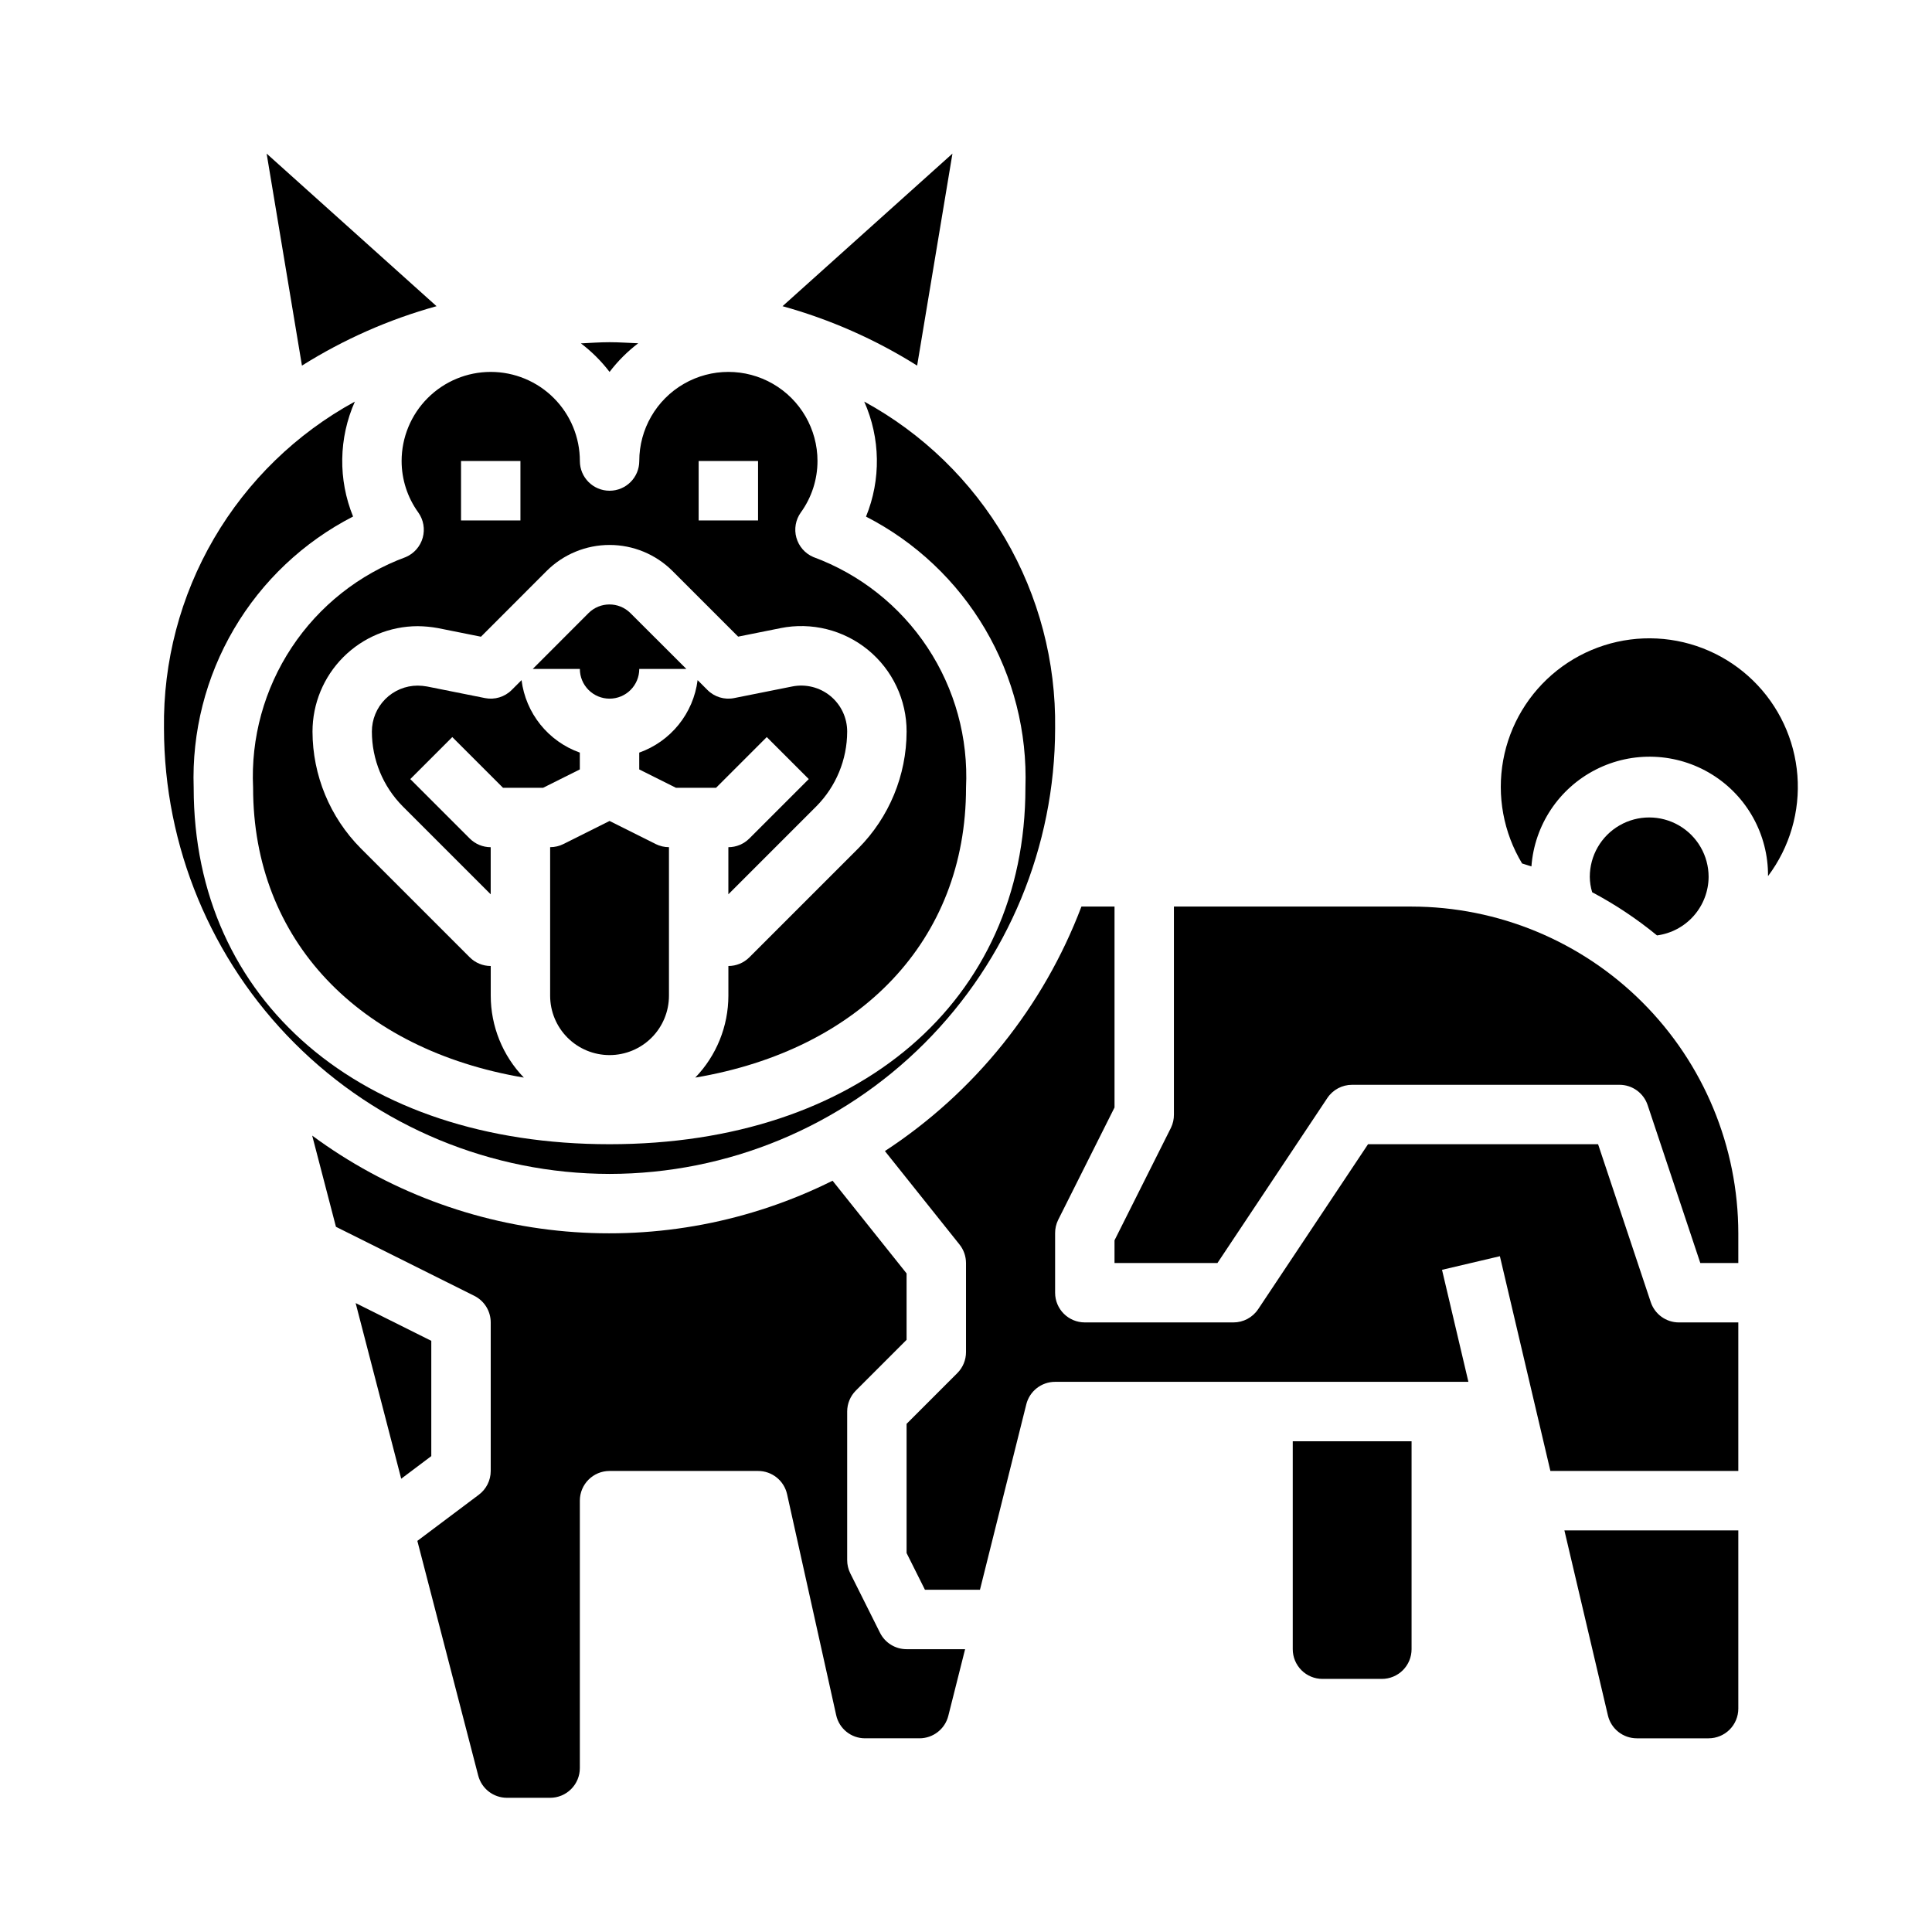
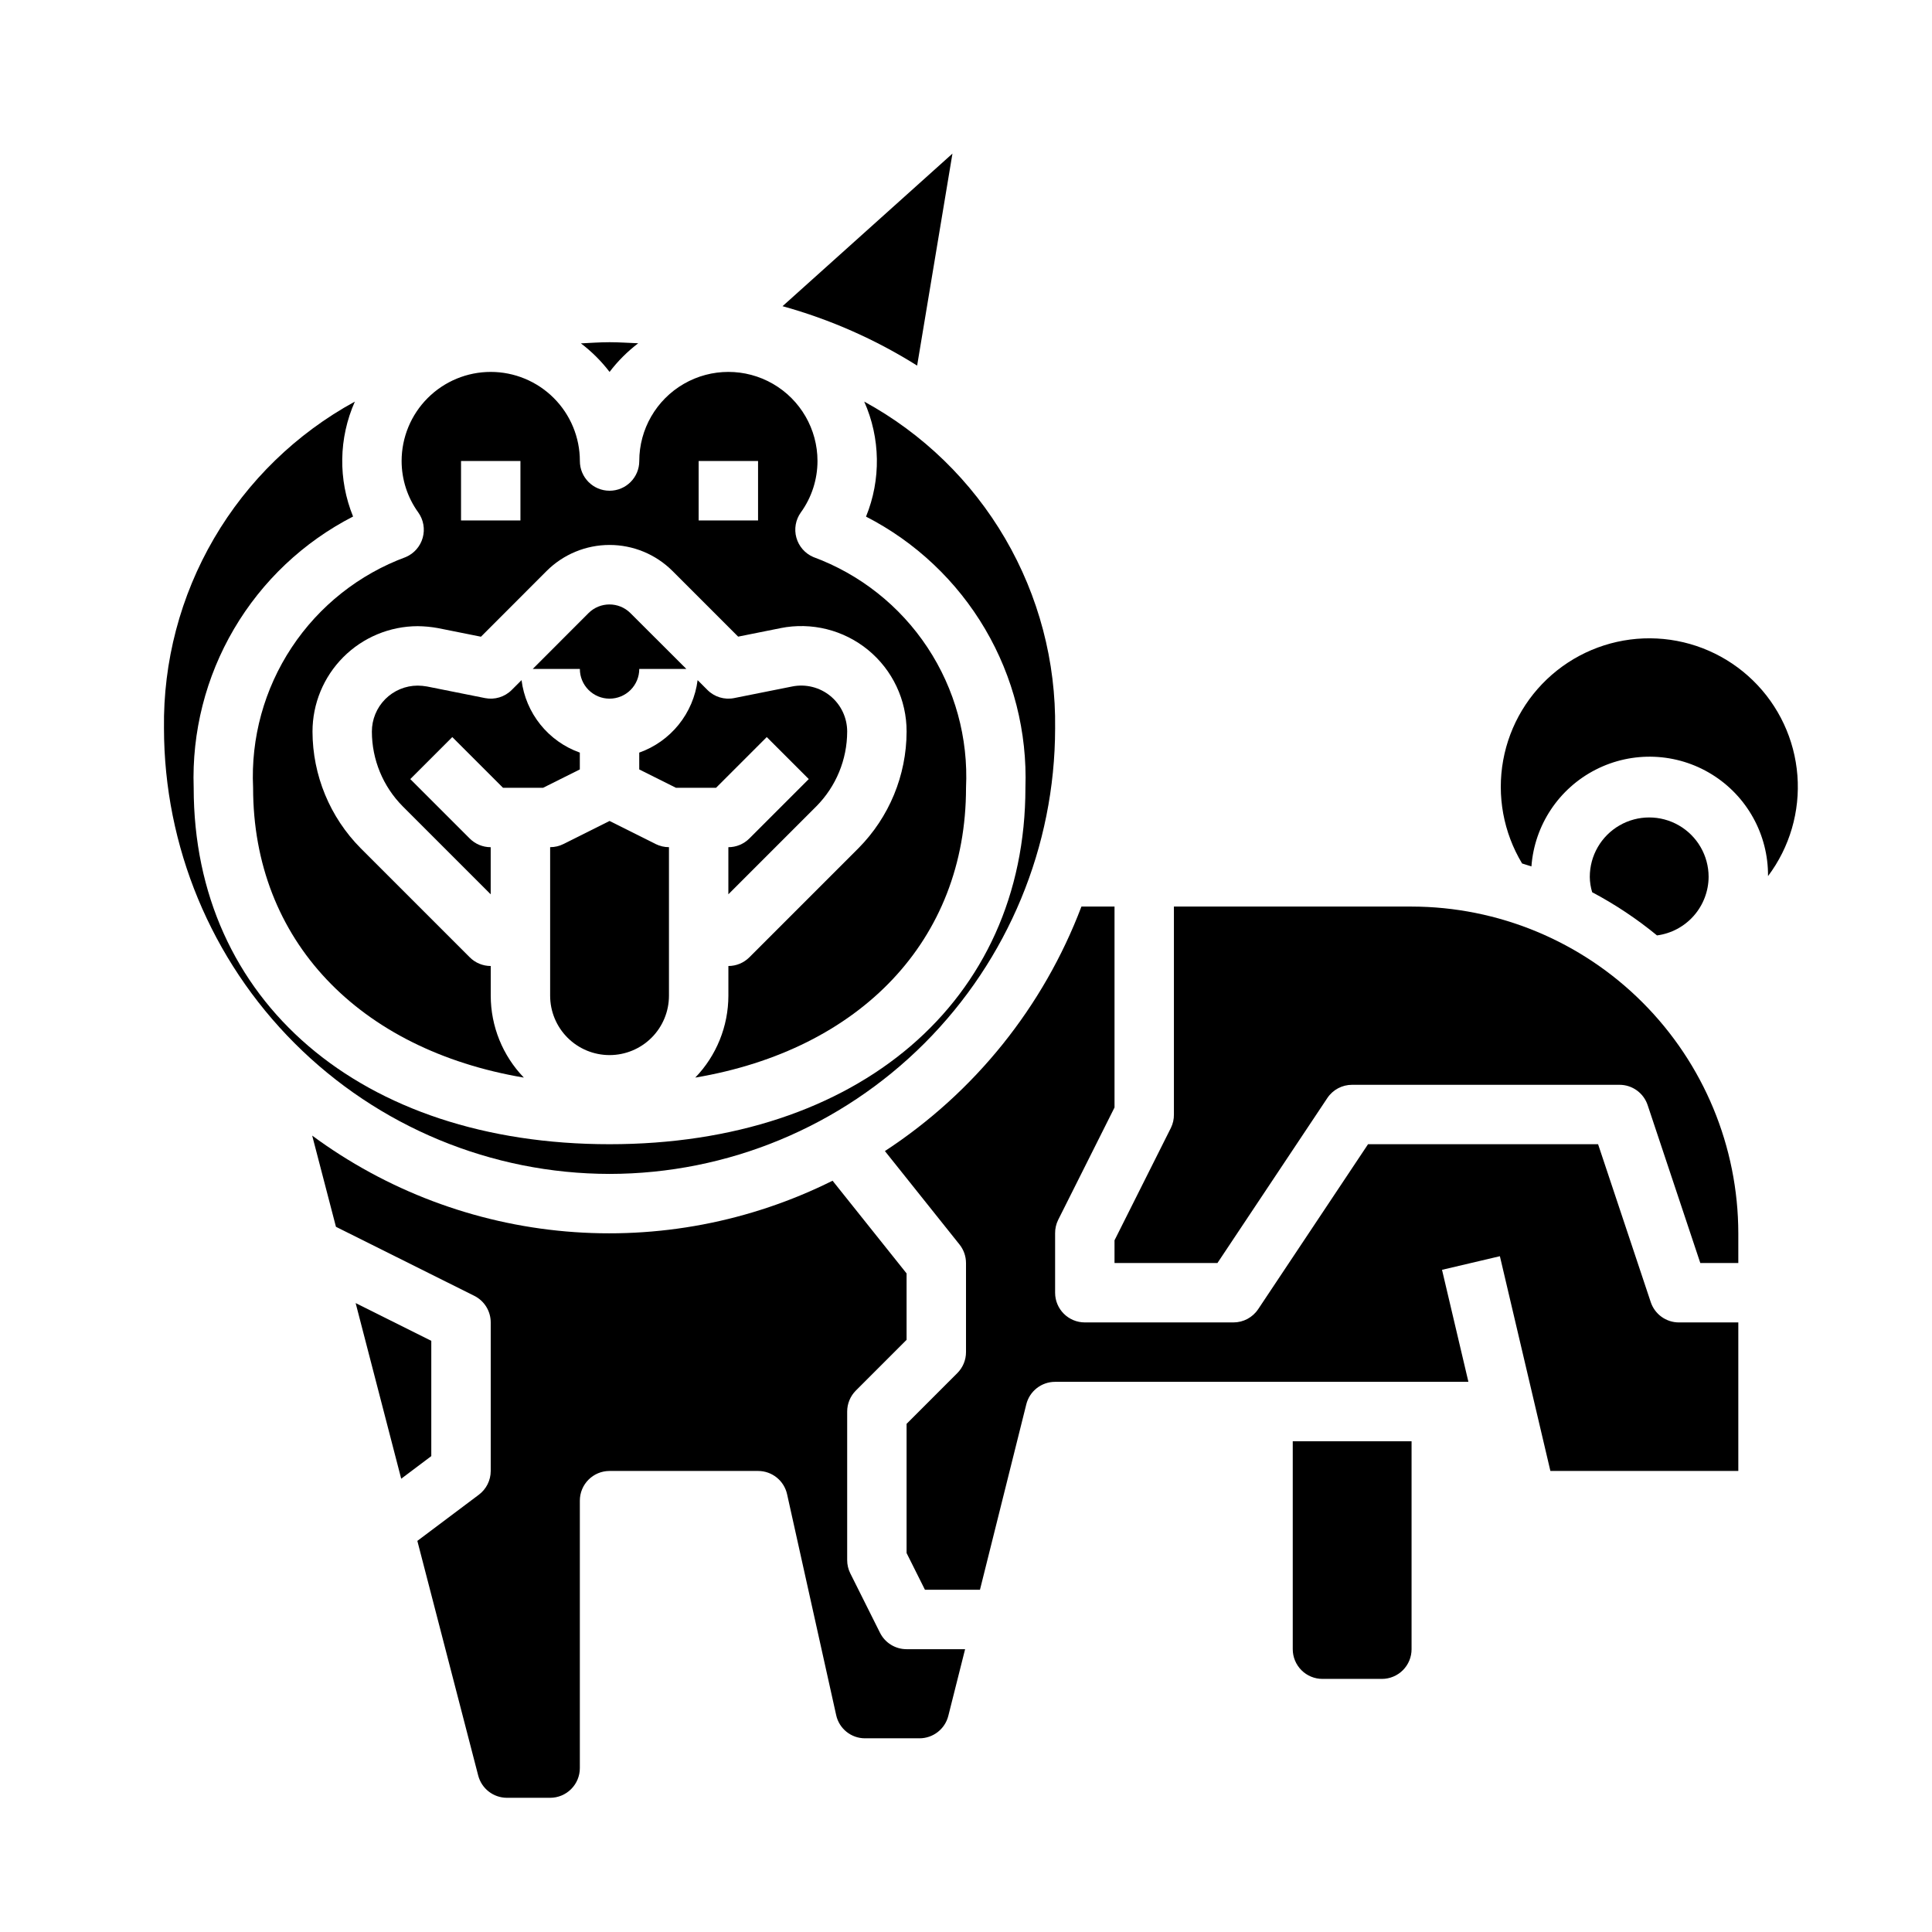
<svg xmlns="http://www.w3.org/2000/svg" fill="#000000" width="800px" height="800px" version="1.1" viewBox="144 144 512 512">
  <g>
    <path d="m596.8 376.38c0-5.625-3.004-10.824-7.875-13.637-4.871-2.812-10.871-2.812-15.742 0s-7.871 8.012-7.871 13.637c0.012 1.379 0.227 2.75 0.629 4.07 6.098 3.231 11.852 7.066 17.184 11.445 3.769-0.5 7.231-2.348 9.742-5.199 2.512-2.852 3.91-6.516 3.934-10.316z" />
    <path d="m274.05 242.56c-6.266 0-12.27 2.488-16.699 6.918-4.43 4.426-6.918 10.434-6.918 16.699 0.004 4.894 1.551 9.664 4.418 13.633 1.383 1.938 1.816 4.398 1.176 6.691-0.637 2.293-2.281 4.176-4.469 5.117-12.375 4.562-22.969 12.949-30.25 23.949-7.281 10.996-10.867 24.027-10.234 37.199 0 40.438 28.047 69.414 71.754 76.809-5.625-5.828-8.77-13.605-8.777-21.703v-7.871c-2.09 0-4.09-0.832-5.566-2.309l-28.891-28.891c-8.16-8.223-12.75-19.328-12.777-30.914 0-7.398 2.934-14.496 8.156-19.734 5.223-5.238 12.312-8.191 19.711-8.211 1.805 0.016 3.606 0.188 5.379 0.512l11.398 2.281 17.414-17.434c4.426-4.41 10.418-6.883 16.664-6.883s12.238 2.473 16.664 6.883l17.414 17.414 11.219-2.25-0.004-0.004c8.219-1.652 16.742 0.473 23.219 5.785 6.481 5.316 10.227 13.262 10.207 21.641-0.027 11.586-4.617 22.691-12.777 30.914l-28.891 28.891c-1.473 1.477-3.477 2.309-5.562 2.309v7.871c-0.012 8.098-3.156 15.875-8.777 21.703 43.703-7.391 71.754-36.371 71.754-76.809 0.633-13.176-2.953-26.207-10.234-37.207-7.277-10.996-17.879-19.387-30.254-23.949-2.188-0.941-3.828-2.824-4.469-5.117-0.641-2.293-0.207-4.754 1.18-6.691 2.867-3.965 4.41-8.734 4.414-13.625 0-8.438-4.5-16.234-11.805-20.453-7.309-4.219-16.312-4.219-23.617 0-7.309 4.219-11.809 12.016-11.809 20.453 0 4.348-3.523 7.871-7.871 7.871s-7.871-3.523-7.871-7.871c0-6.266-2.488-12.273-6.918-16.699-4.43-4.43-10.438-6.918-16.699-6.918zm7.871 39.359h-15.742v-15.742h15.742zm47.23-15.742h15.742v15.742h-15.742z" />
    <path d="m547.34 372.82c0.844 0.25 1.676 0.527 2.504 0.789 0.809-10.941 7.269-20.664 17.043-25.648 9.77-4.988 21.434-4.508 30.766 1.258 9.332 5.766 14.977 15.984 14.891 26.957 5.75-7.648 8.52-17.129 7.785-26.672-0.734-9.539-4.914-18.484-11.766-25.164s-15.902-10.637-25.457-11.129c-9.555-0.492-18.961 2.516-26.461 8.457s-12.582 14.41-14.289 23.824c-1.707 9.418 0.074 19.129 5.008 27.328z" />
    <path d="m305.54 242.56c2.176-2.859 4.734-5.414 7.594-7.59-2.523-0.086-4.973-0.281-7.594-0.281s-5.07 0.195-7.598 0.309v-0.004c2.863 2.168 5.418 4.715 7.598 7.566z" />
    <path d="m377.21 576.7-7.871-15.742-0.004-0.004c-0.543-1.094-0.828-2.297-0.824-3.519v-39.359c0-2.086 0.828-4.09 2.305-5.566l13.438-13.438v-17.602l-19.617-24.57v0.004c-21.855 10.902-46.301 15.555-70.633 13.445-24.336-2.109-47.613-10.902-67.27-25.402l6.297 24.168 36.676 18.301c2.664 1.336 4.344 4.066 4.34 7.043v39.363c0 2.477-1.168 4.809-3.148 6.297l-16.297 12.234 16.129 62.188c0.902 3.473 4.035 5.894 7.621 5.894h11.438c2.09 0 4.09-0.828 5.566-2.305 1.477-1.477 2.309-3.477 2.309-5.566v-70.871c0-4.348 3.523-7.871 7.871-7.871h39.359c3.691-0.004 6.891 2.559 7.691 6.164l13.004 58.52c0.777 3.598 3.961 6.168 7.644 6.164h14.438c3.613 0 6.769-2.461 7.644-5.969l4.445-17.648h-15.508c-2.984 0-5.711-1.684-7.043-4.352z" />
    <path d="m554.87 533.82h49.801v-39.363h-15.746c-3.387 0-6.391-2.168-7.461-5.383l-13.957-41.848h-60.961l-29.125 43.73h-0.004c-1.465 2.195-3.93 3.512-6.57 3.5h-39.359c-4.348 0-7.875-3.523-7.875-7.871v-15.742c-0.012-1.219 0.258-2.422 0.789-3.519l14.957-29.828v-53.246h-8.77c-10.074 26.562-28.309 49.246-52.082 64.797l19.766 24.758v-0.004c1.117 1.395 1.723 3.129 1.727 4.914v23.617c0 2.086-0.832 4.09-2.309 5.562l-13.438 13.438v34.242l4.867 9.734h14.578l12.281-49.145v-0.004c0.875-3.5 4.023-5.957 7.633-5.957h109.53l-6.992-29.684 15.336-3.606z" />
-     <path d="m596.8 604.67c2.086 0 4.09-0.832 5.566-2.305 1.473-1.477 2.305-3.481 2.305-5.566v-47.234h-46.09l11.531 49.035c0.836 3.559 4.012 6.07 7.668 6.07z" />
    <path d="m518.08 525.95h-31.488v55.105c0 2.09 0.832 4.09 2.305 5.566 1.477 1.477 3.481 2.305 5.566 2.305h15.746c2.086 0 4.09-0.828 5.566-2.305 1.477-1.477 2.305-3.477 2.305-5.566z" />
-     <path d="m277.3 352.77h10.629l9.73-4.863v-4.457c-4.102-1.461-7.715-4.027-10.441-7.418-2.727-3.391-4.461-7.473-5.004-11.789l-2.606 2.606c-1.855 1.859-4.516 2.664-7.086 2.148l-15.352-3.07c-0.816-0.145-1.641-0.223-2.473-0.234-3.227 0.004-6.32 1.293-8.602 3.582-2.277 2.289-3.551 5.391-3.543 8.617 0.012 7.414 2.945 14.52 8.164 19.785l23.324 23.324v-12.484c-2.09 0-4.09-0.832-5.566-2.309l-15.742-15.742 11.133-11.133z" />
+     <path d="m277.3 352.77h10.629l9.73-4.863v-4.457c-4.102-1.461-7.715-4.027-10.441-7.418-2.727-3.391-4.461-7.473-5.004-11.789l-2.606 2.606c-1.855 1.859-4.516 2.664-7.086 2.148l-15.352-3.07c-0.816-0.145-1.641-0.223-2.473-0.234-3.227 0.004-6.32 1.293-8.602 3.582-2.277 2.289-3.551 5.391-3.543 8.617 0.012 7.414 2.945 14.52 8.164 19.785l23.324 23.324v-12.484c-2.09 0-4.09-0.832-5.566-2.309l-15.742-15.742 11.133-11.133" />
    <path d="m333.76 352.77 13.438-13.438 11.133 11.133-15.742 15.742h-0.004c-1.473 1.477-3.477 2.309-5.562 2.309v12.484l23.324-23.324c5.215-5.266 8.148-12.371 8.164-19.785 0.008-3.656-1.625-7.121-4.449-9.441-2.828-2.32-6.547-3.246-10.133-2.523l-15.367 3.07h0.004c-2.574 0.52-5.234-0.289-7.086-2.148l-2.606-2.606c-0.547 4.32-2.285 8.402-5.016 11.793s-6.348 5.957-10.453 7.414v4.457l9.73 4.863z" />
-     <path d="m224.02 240.89c11.062-6.953 23.078-12.258 35.668-15.746l-45.027-40.438z" />
    <path d="m455.1 384.25v55.105c0.016 1.219-0.254 2.422-0.785 3.519l-14.957 29.824v6.016h27.277l29.125-43.73c1.465-2.195 3.934-3.512 6.574-3.5h70.848c3.387 0 6.391 2.168 7.461 5.383l13.957 41.848h10.07v-7.871c-0.027-22.957-9.16-44.969-25.395-61.199-16.23-16.234-38.242-25.367-61.199-25.395z" />
    <path d="m238.25 489.33 12.074 46.547 7.973-5.992v-30.551z" />
    <path d="m305.54 455.1c31.305-0.035 61.32-12.484 83.457-34.621 22.137-22.137 34.586-52.152 34.621-83.457 0.242-17.672-4.34-35.07-13.254-50.328-8.914-15.258-21.82-27.797-37.332-36.266 4.301 9.672 4.473 20.68 0.473 30.48 13.133 6.734 24.078 17.07 31.559 29.793 7.481 12.723 11.188 27.312 10.684 42.062 0 56.504-44.289 94.465-110.21 94.465-65.922 0-110.21-37.957-110.21-94.465-0.504-14.754 3.199-29.348 10.68-42.078 7.481-12.727 18.426-23.062 31.562-29.801-3.992-9.793-3.82-20.793 0.473-30.457-15.508 8.469-28.414 21.008-37.328 36.266-8.914 15.258-13.496 32.656-13.258 50.328 0.035 31.305 12.488 61.32 34.625 83.457s52.148 34.586 83.457 34.621z" />
    <path d="m305.54 423.61c4.176 0 8.18-1.656 11.133-4.609s4.609-6.957 4.609-11.133v-39.359c-1.219 0-2.426-0.281-3.519-0.828l-12.223-6.117-12.227 6.117c-1.094 0.547-2.297 0.828-3.519 0.828v39.359c0 4.176 1.66 8.18 4.613 11.133s6.957 4.609 11.133 4.609z" />
    <path d="m305.54 329.15c2.086 0 4.09-0.828 5.566-2.305 1.477-1.477 2.305-3.477 2.305-5.566h12.484l-14.848-14.82c-3.066-3.031-8-3.031-11.066 0l-14.801 14.82h12.488c0 2.09 0.828 4.09 2.305 5.566s3.477 2.305 5.566 2.305z" />
    <path d="m387.05 240.89 9.359-56.184-45.027 40.438c12.59 3.488 24.605 8.793 35.668 15.746z" />
  </g>
</svg>